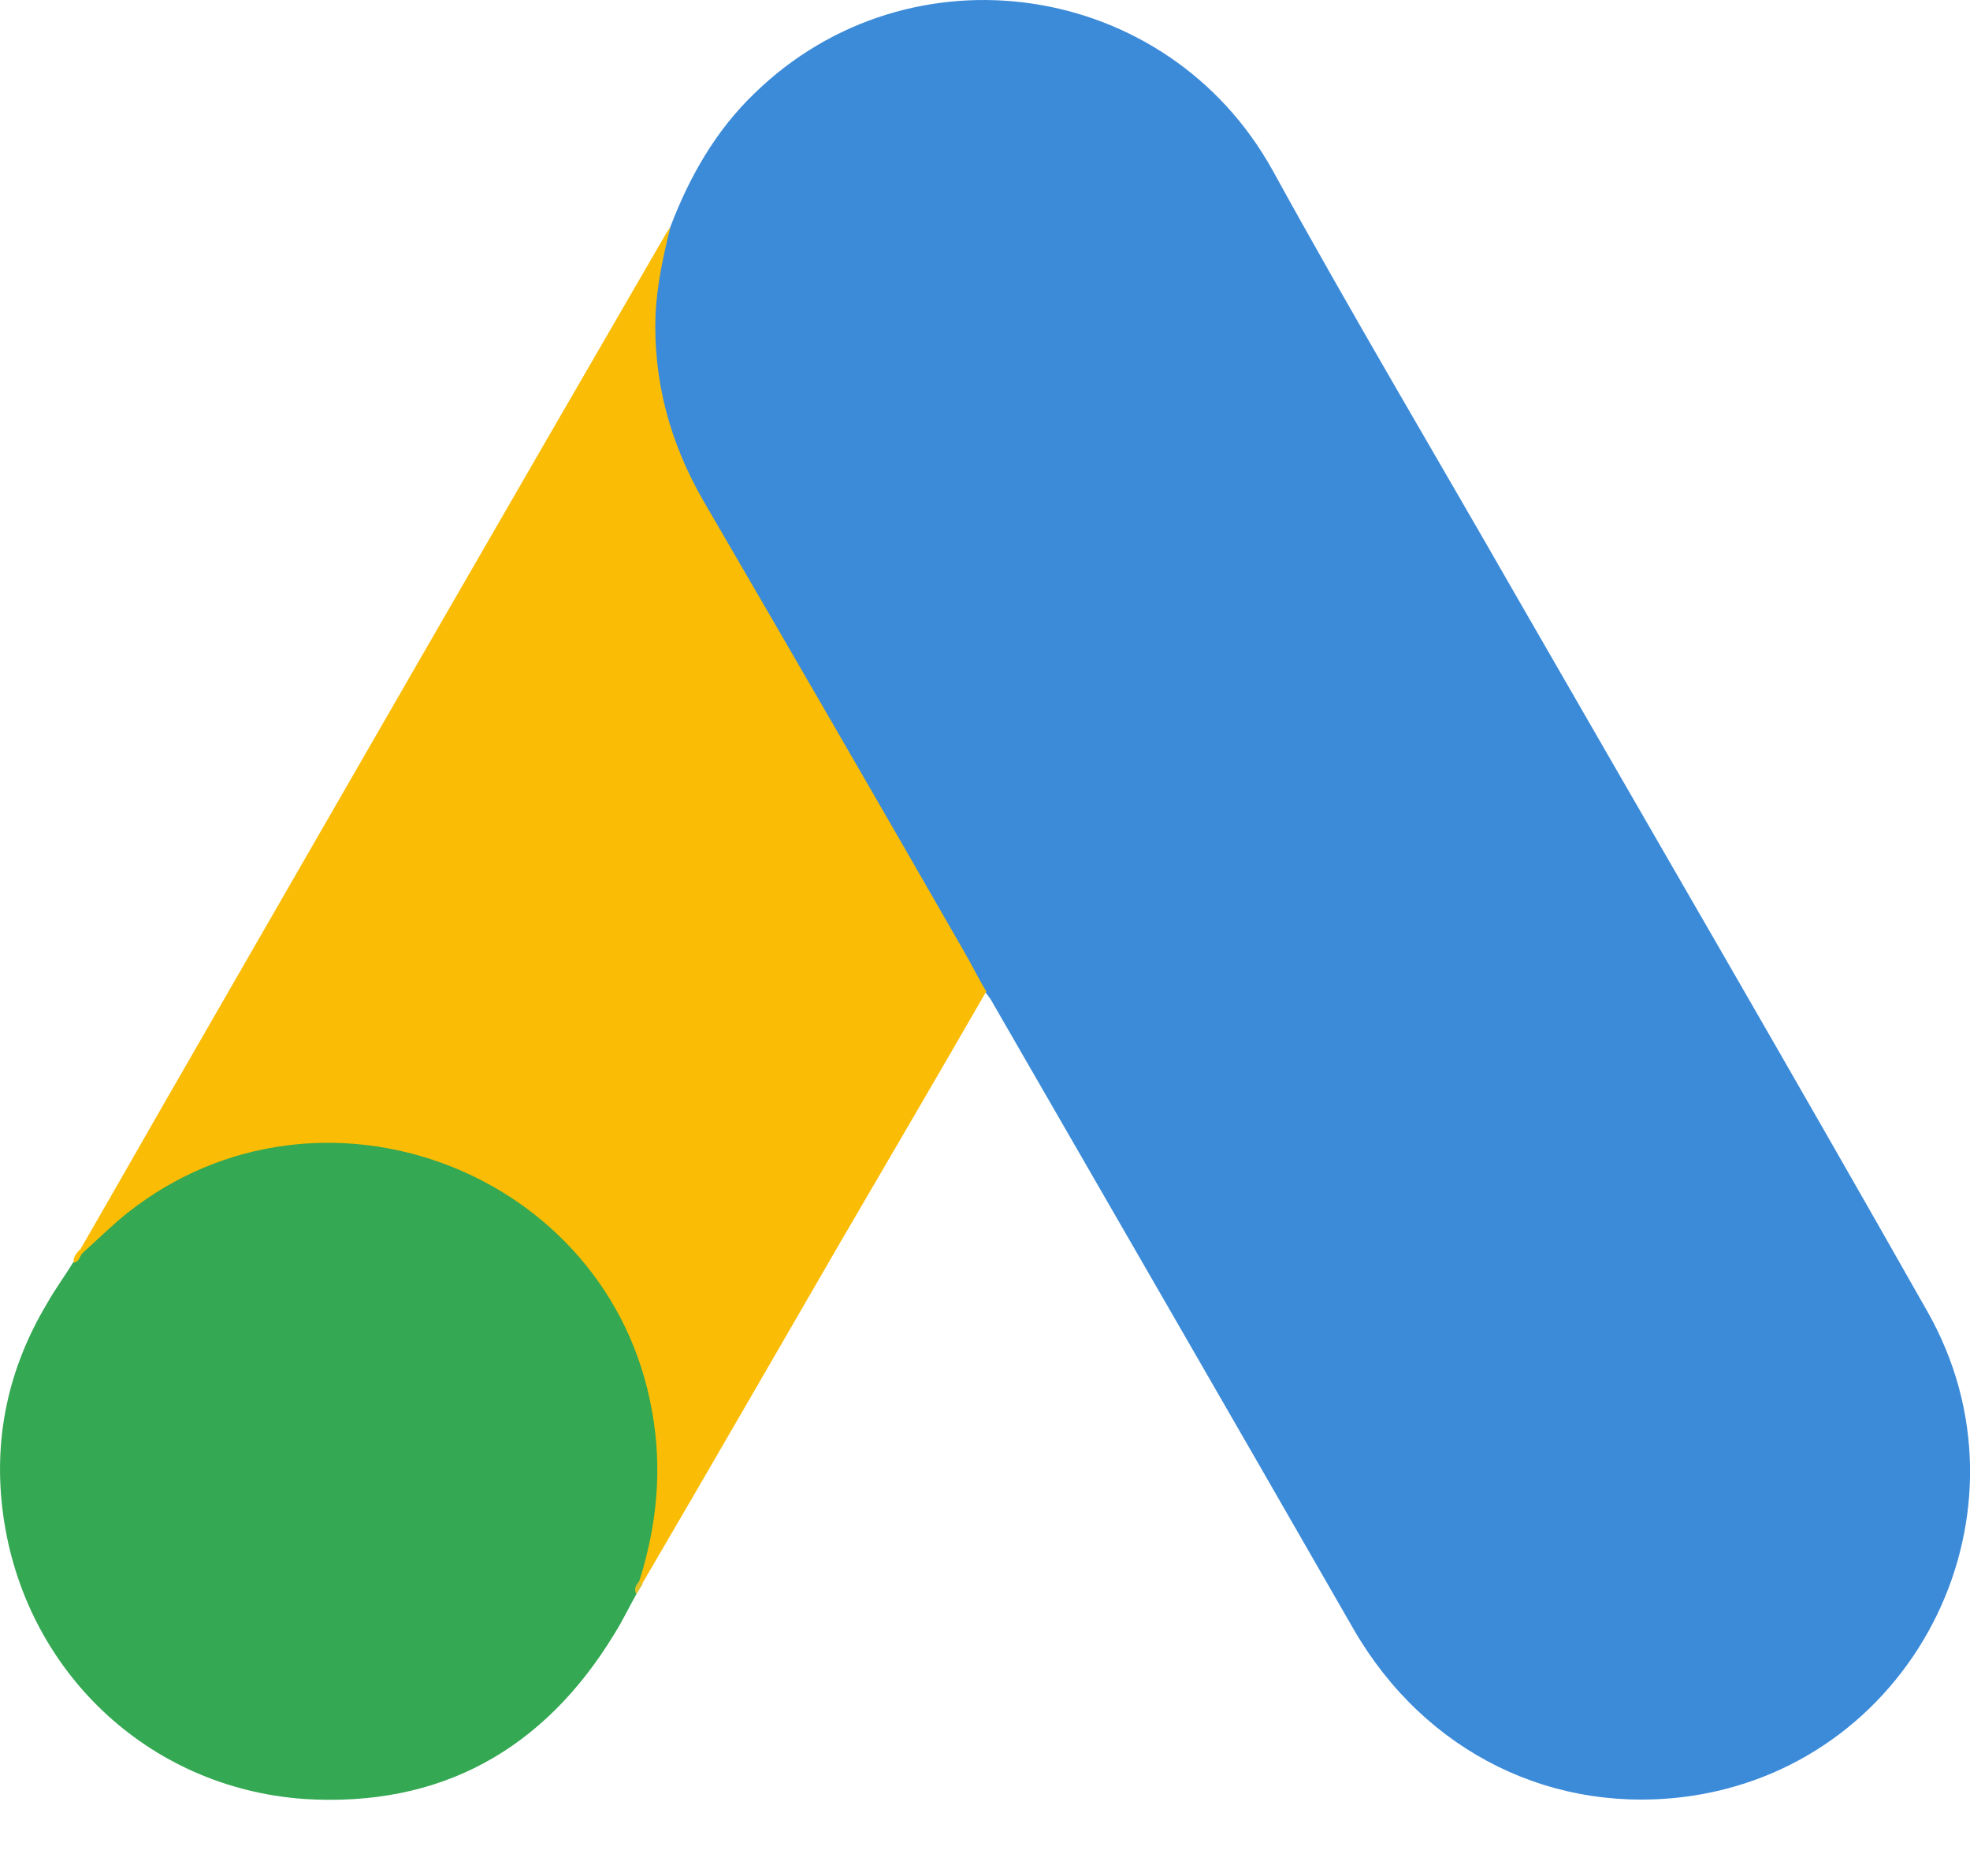
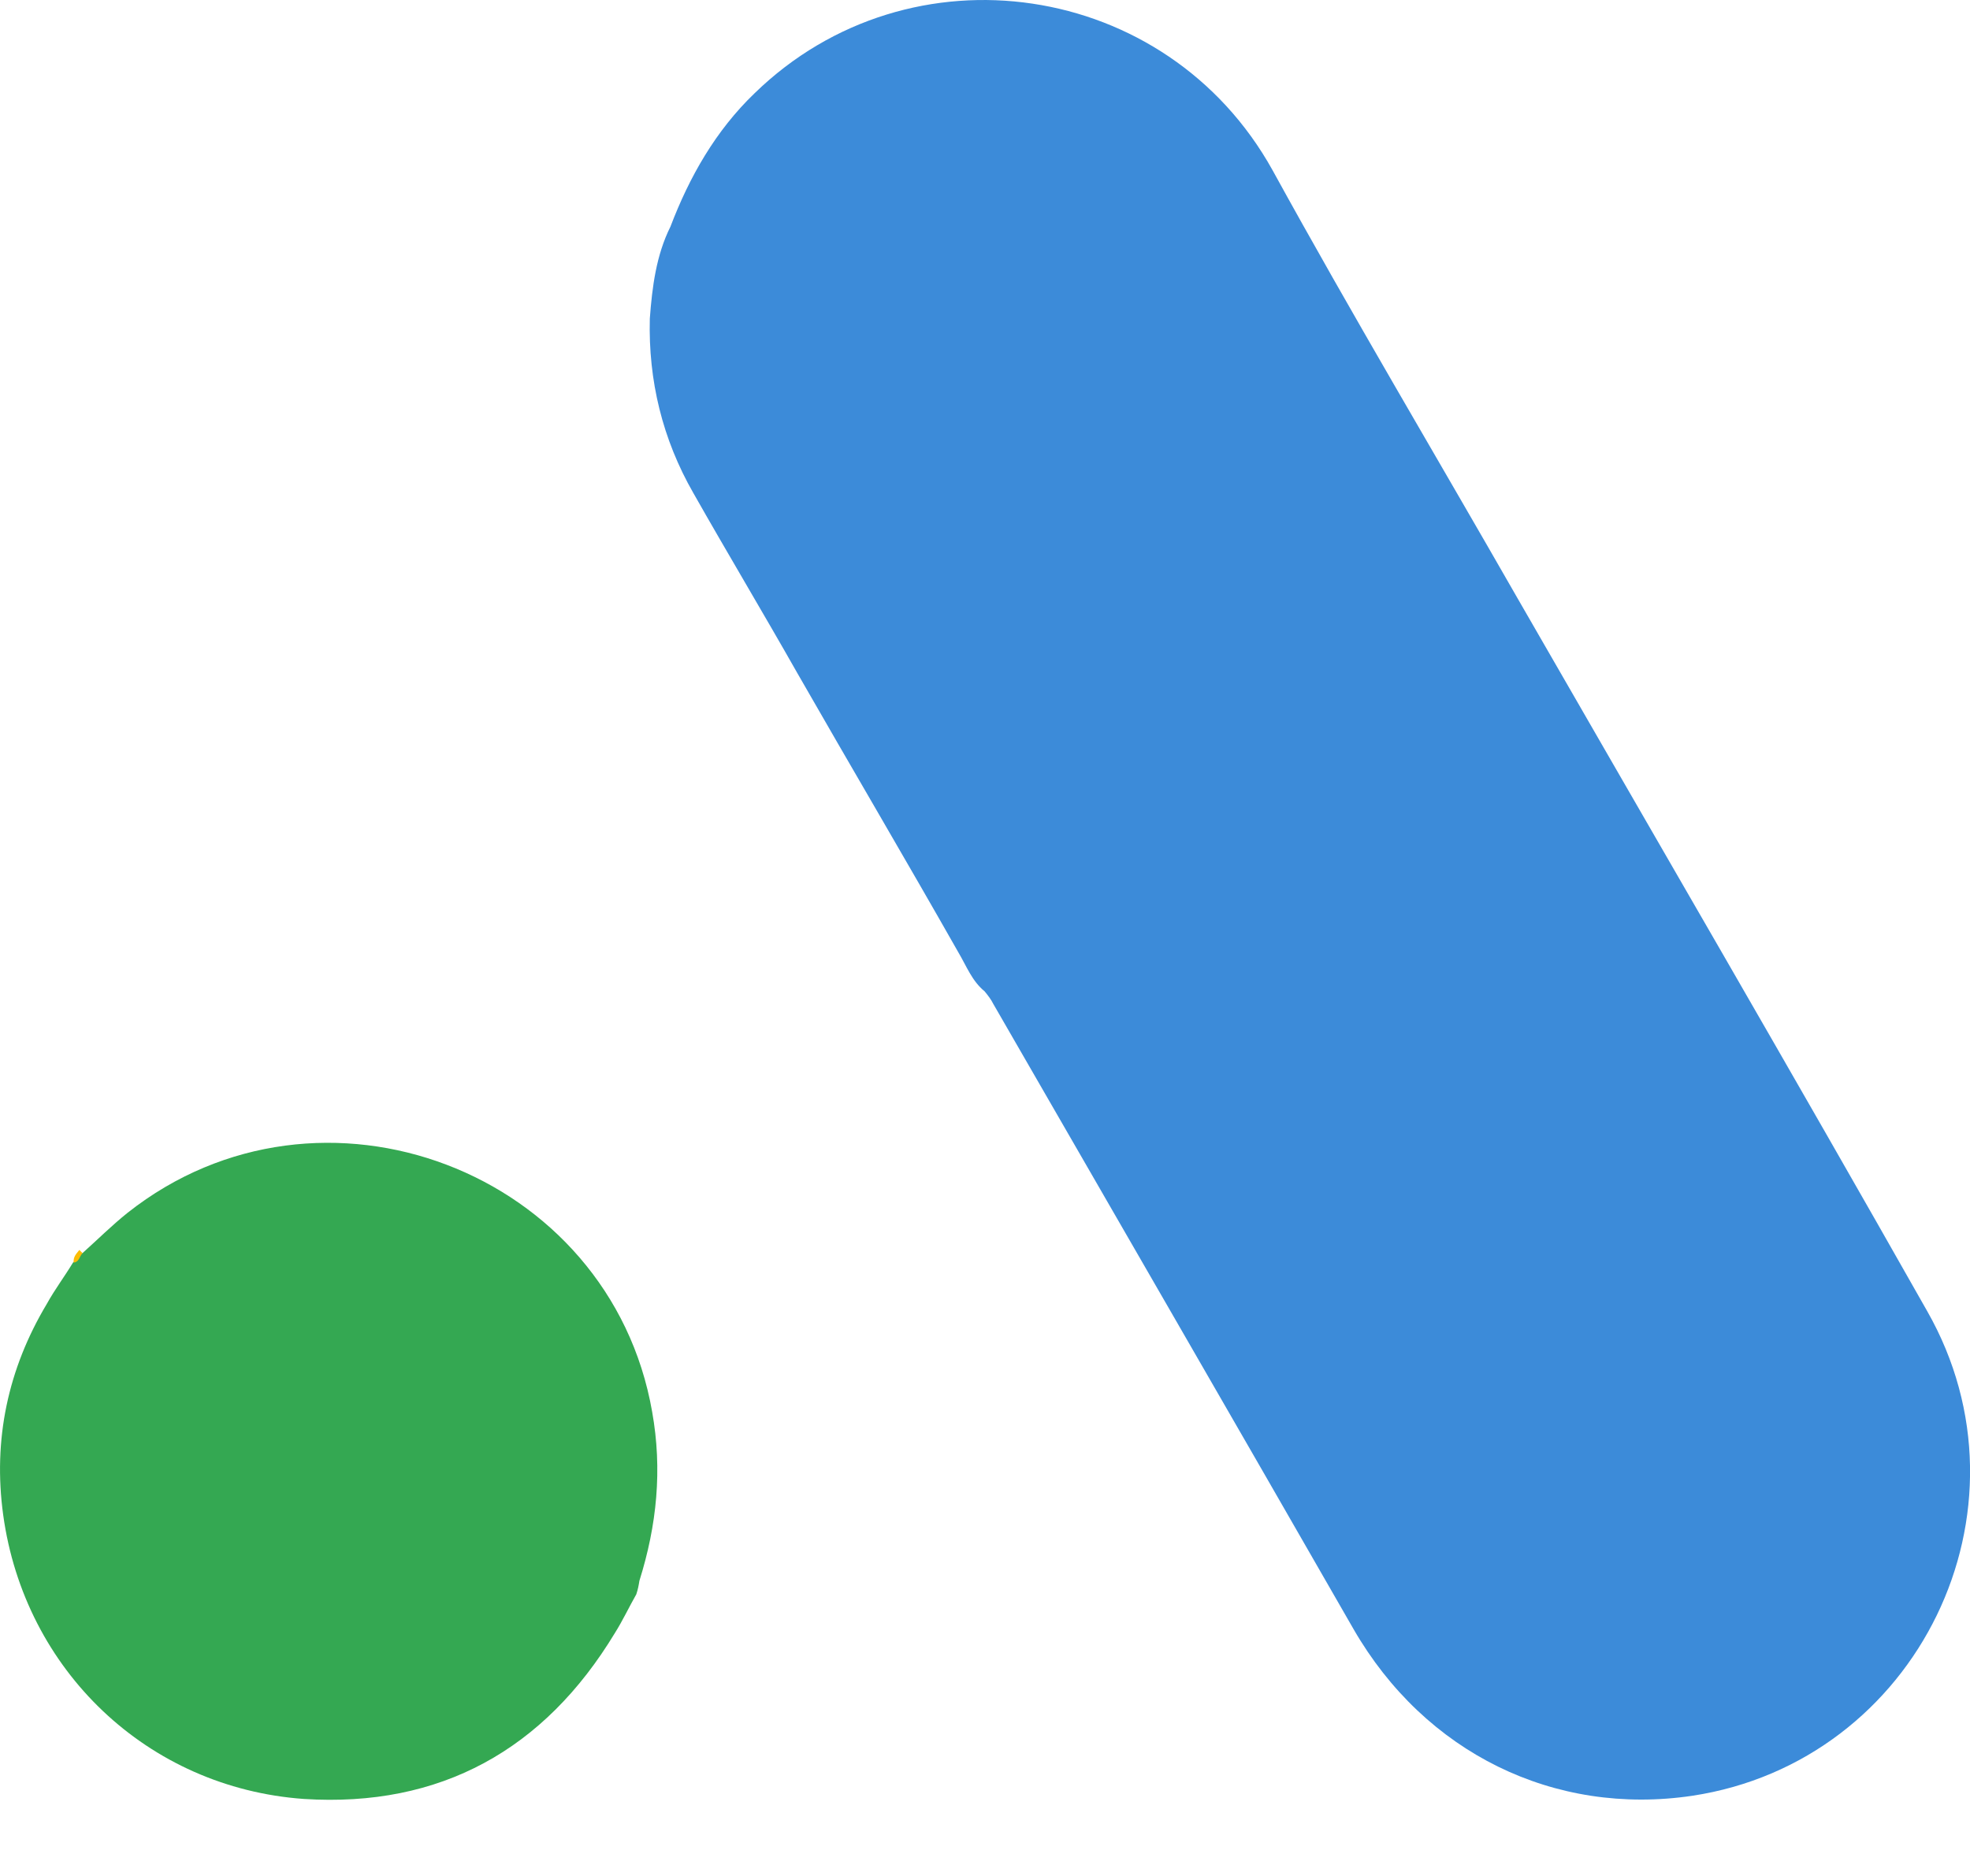
<svg xmlns="http://www.w3.org/2000/svg" width="21" height="20" viewBox="0 0 21 20" fill="none">
  <path d="M7.147 2.416C7.35 1.883 7.629 1.393 8.043 0.995C9.701 -0.62 12.441 -0.214 13.566 1.816C14.412 3.355 15.308 4.86 16.179 6.382C17.634 8.911 19.106 11.44 20.543 13.977C21.753 16.1 20.442 18.781 18.04 19.145C16.568 19.364 15.19 18.688 14.429 17.369C13.152 15.144 11.866 12.92 10.589 10.704C10.564 10.653 10.53 10.611 10.496 10.569C10.361 10.459 10.302 10.298 10.217 10.155C9.65 9.156 9.067 8.167 8.5 7.177C8.136 6.535 7.756 5.9 7.392 5.258C7.062 4.683 6.91 4.057 6.927 3.397C6.952 3.059 6.995 2.72 7.147 2.416Z" fill="#3C8BD9" />
-   <path d="M7.148 2.416C7.072 2.72 7.005 3.025 6.988 3.346C6.962 4.057 7.14 4.716 7.495 5.334C8.425 6.932 9.356 8.539 10.278 10.146C10.362 10.29 10.43 10.434 10.514 10.569C10.007 11.448 9.499 12.319 8.984 13.199C8.273 14.425 7.563 15.66 6.844 16.887C6.81 16.887 6.802 16.87 6.793 16.844C6.785 16.776 6.81 16.717 6.827 16.65C7.174 15.381 6.886 14.256 6.015 13.292C5.482 12.709 4.806 12.379 4.028 12.269C3.013 12.125 2.116 12.387 1.313 13.021C1.169 13.131 1.076 13.292 0.907 13.377C0.873 13.377 0.856 13.36 0.848 13.334C1.254 12.633 1.651 11.931 2.057 11.229C3.732 8.319 5.406 5.41 7.089 2.509C7.106 2.475 7.131 2.45 7.148 2.416Z" fill="#FABC04" />
  <path d="M0.879 13.36C1.04 13.216 1.192 13.064 1.361 12.929C3.417 11.305 6.503 12.48 6.952 15.052C7.062 15.669 7.002 16.261 6.816 16.853C6.808 16.904 6.8 16.946 6.783 16.997C6.706 17.132 6.639 17.276 6.554 17.411C5.802 18.654 4.694 19.272 3.239 19.179C1.573 19.06 0.262 17.808 0.034 16.151C-0.076 15.348 0.084 14.595 0.499 13.901C0.583 13.749 0.685 13.614 0.778 13.461C0.82 13.428 0.803 13.36 0.879 13.36Z" fill="#34A852" />
  <path d="M0.88 13.36C0.846 13.394 0.846 13.453 0.786 13.461C0.778 13.402 0.812 13.368 0.846 13.326L0.88 13.36Z" fill="#FABC04" />
-   <path d="M6.784 16.996C6.75 16.937 6.784 16.895 6.817 16.852C6.826 16.861 6.843 16.878 6.851 16.886L6.784 16.996Z" fill="#E1C025" />
</svg>